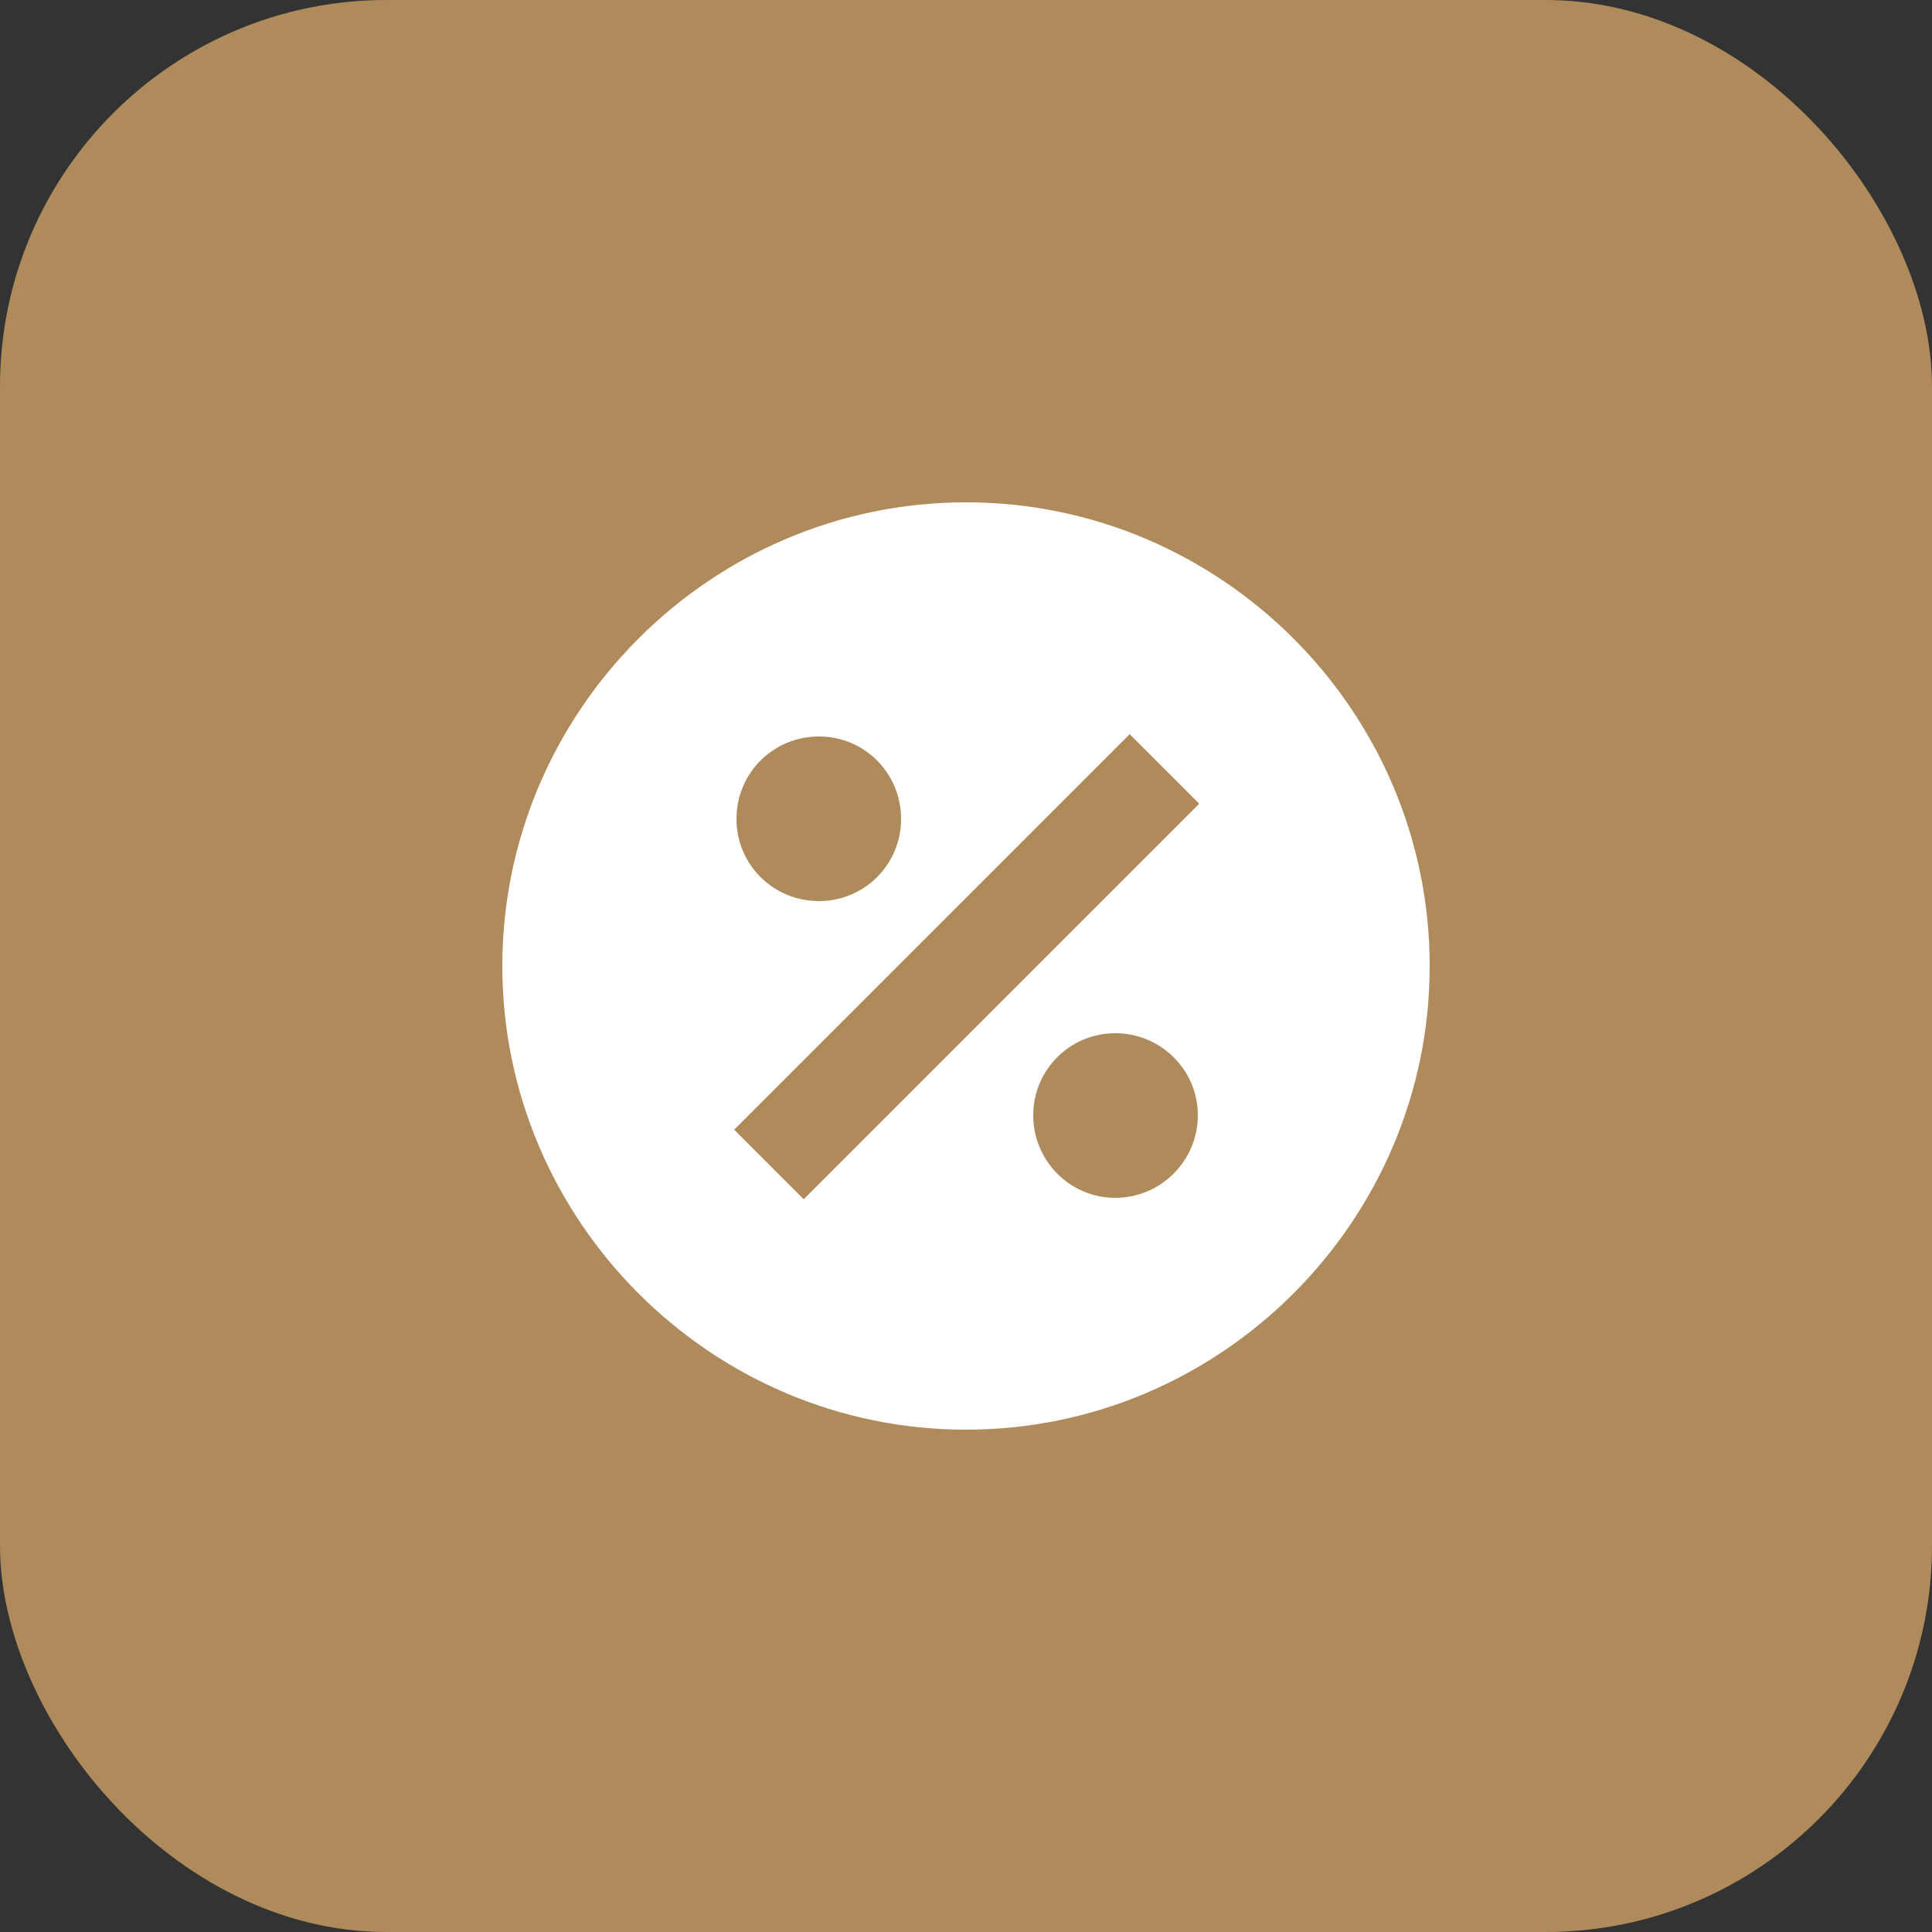
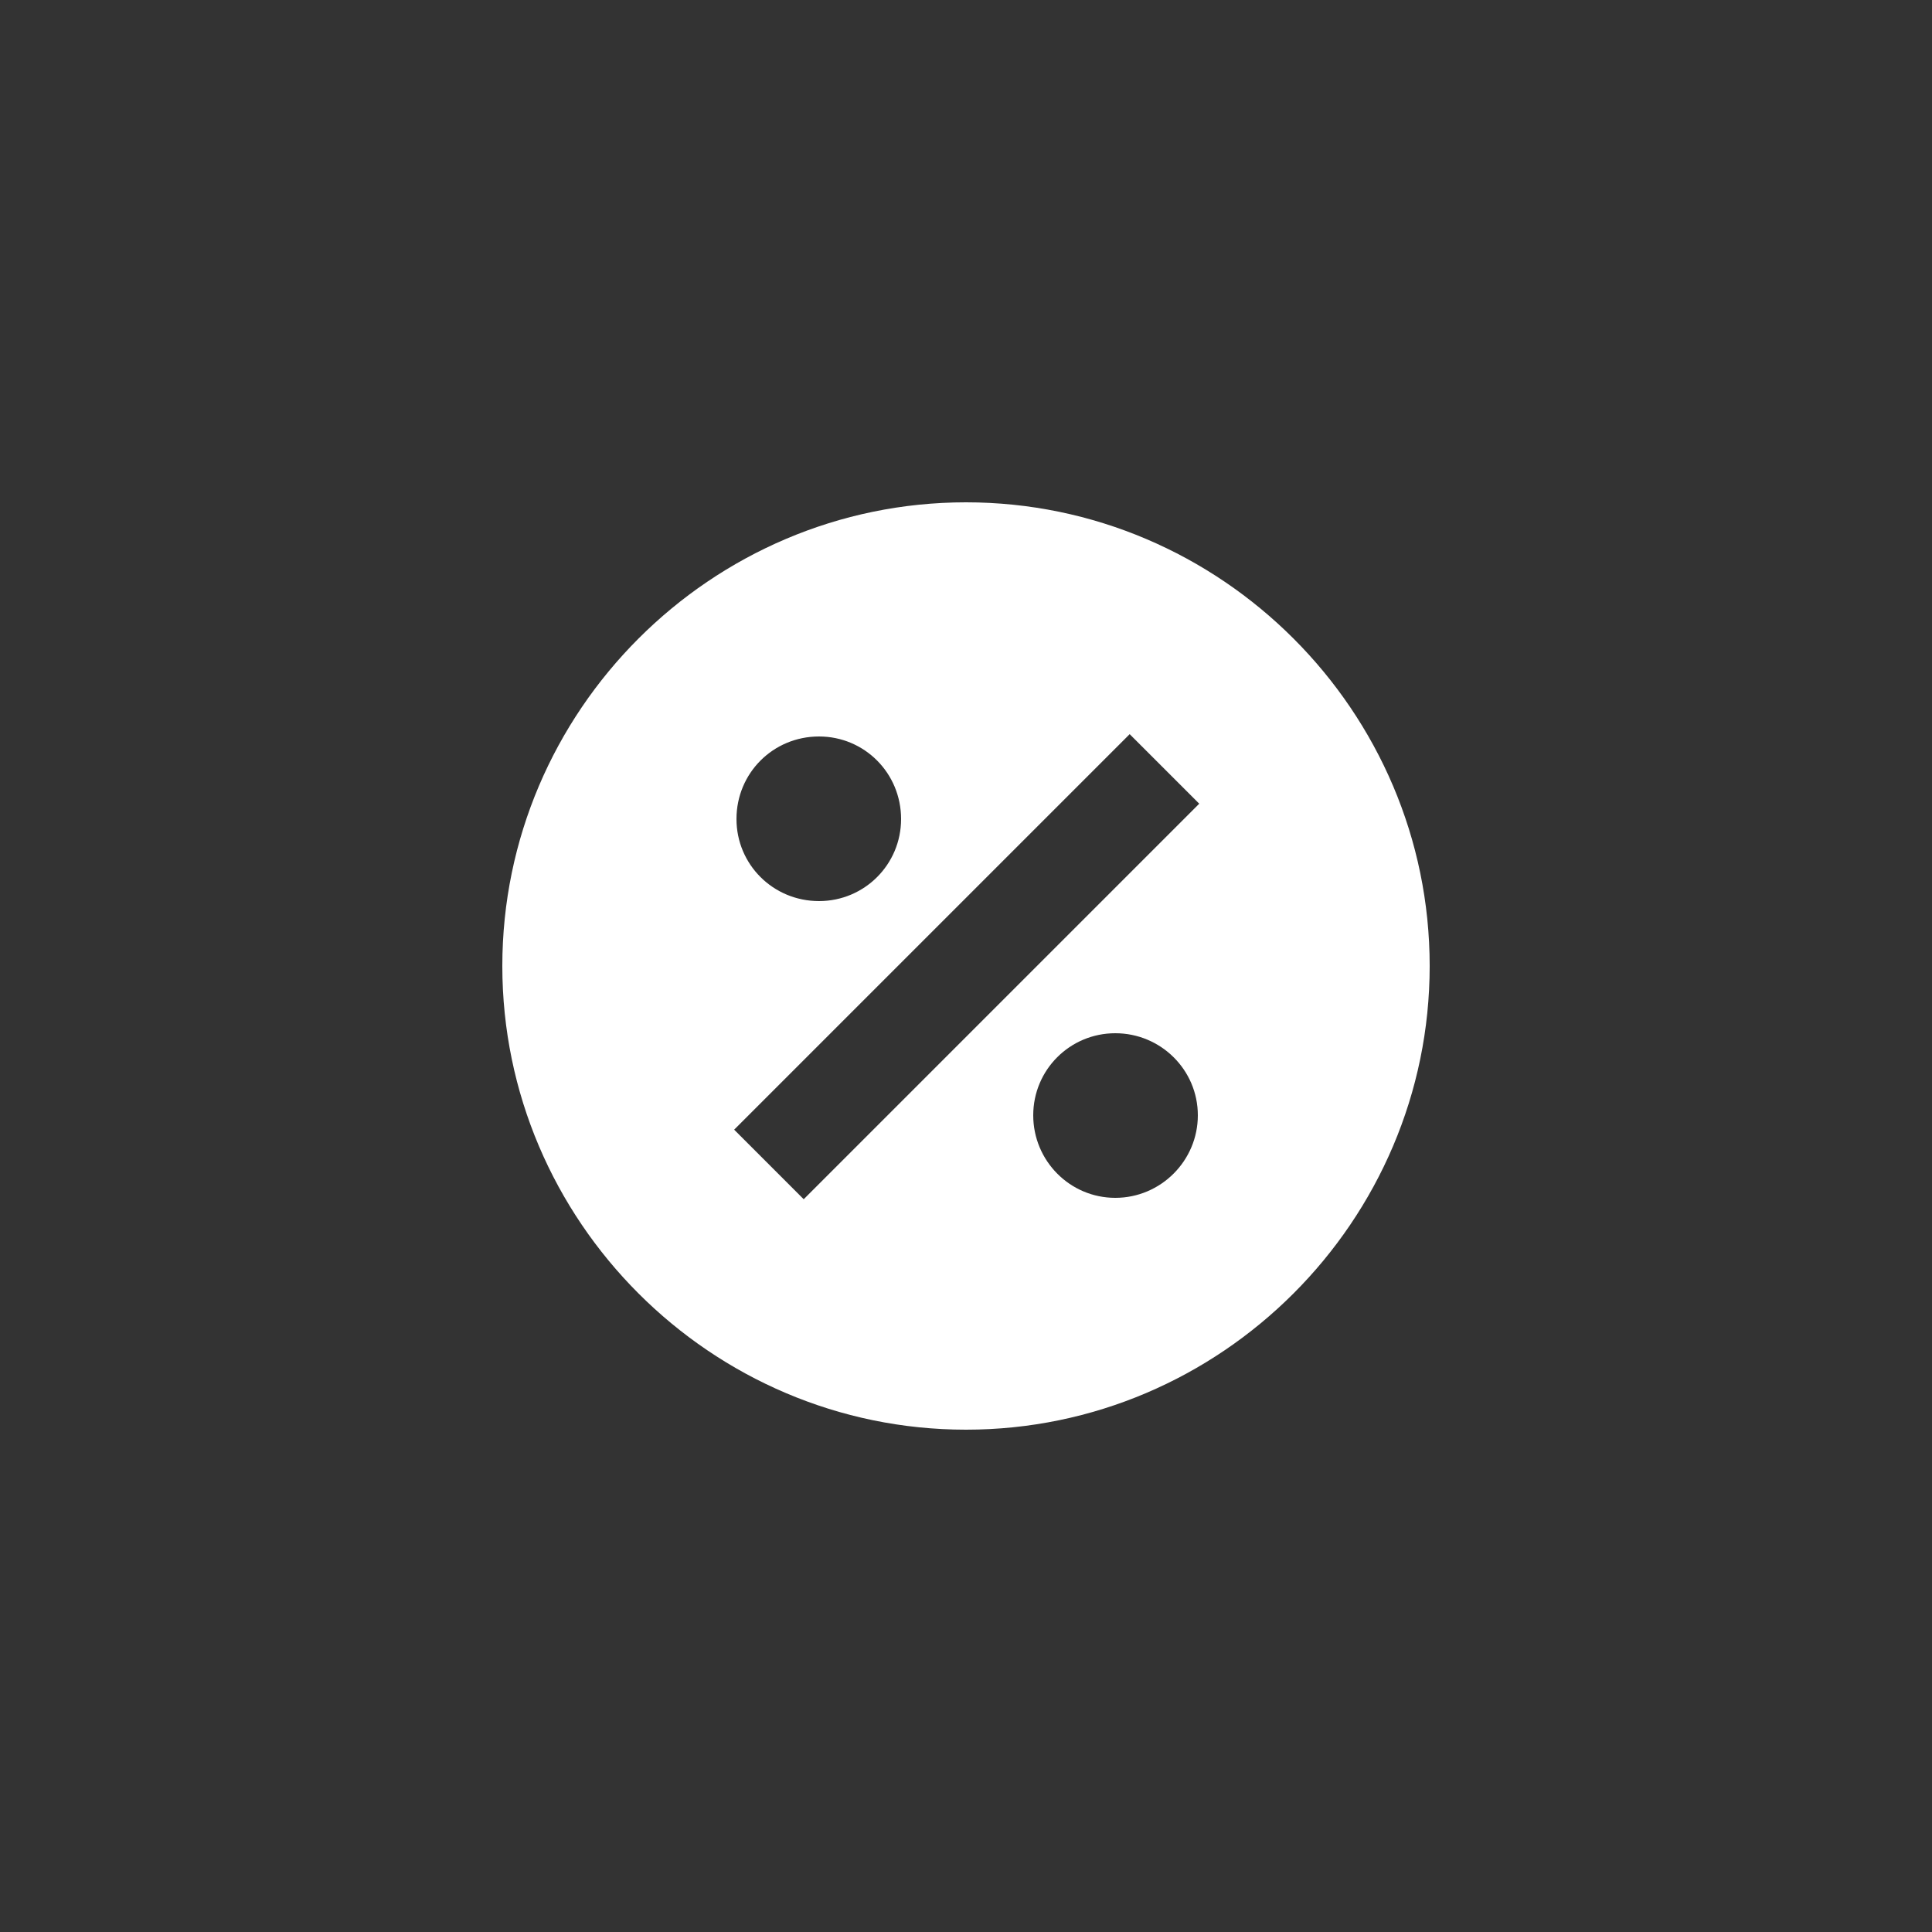
<svg xmlns="http://www.w3.org/2000/svg" width="50" height="50" viewBox="0 0 50 50" fill="none">
  <rect x="0" y="0" width="50" height="50" fill="#333333" stroke="none" />
-   <rect width="50" height="50" rx="10" fill="#AF8B5B" />
  <path d="M25 13C18.4 13 13 18.4 13 25C13 31.6 18.4 37 25 37C31.6 37 37 31.6 37 25C37 18.4 31.6 13 25 13ZM21.196 19.06C22.372 19.06 23.32 20.008 23.32 21.196C23.32 22.372 22.372 23.32 21.196 23.32C20.008 23.32 19.06 22.372 19.06 21.196C19.06 20.008 20.008 19.06 21.196 19.06ZM28.864 31C27.688 31 26.74 30.04 26.74 28.864C26.74 27.688 27.688 26.74 28.864 26.74C30.04 26.74 31 27.688 31 28.864C31 30.04 30.04 31 28.864 31ZM20.8 31.036L19 29.236L29.236 19L31.036 20.8L20.8 31.036Z" fill="white" />
</svg>